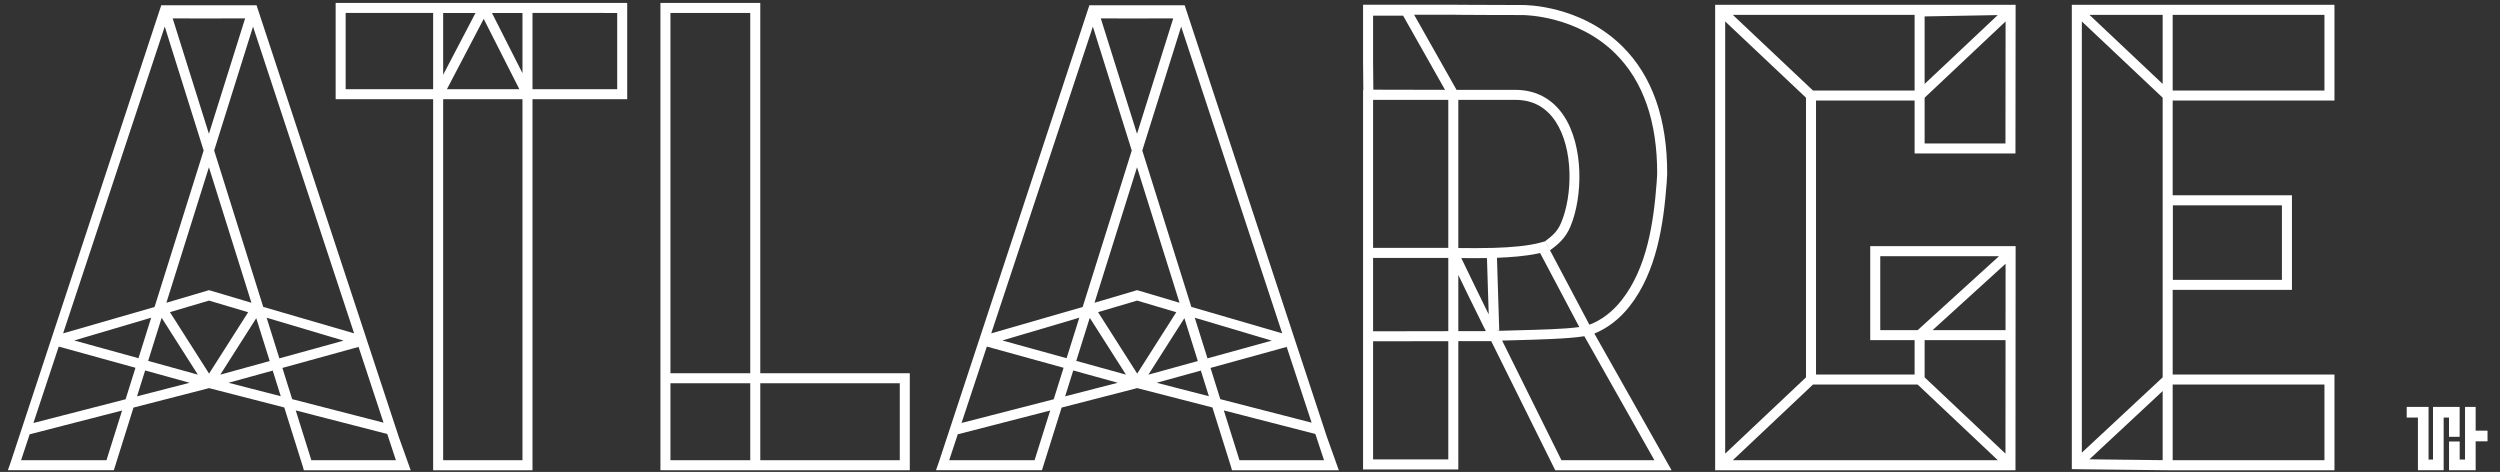
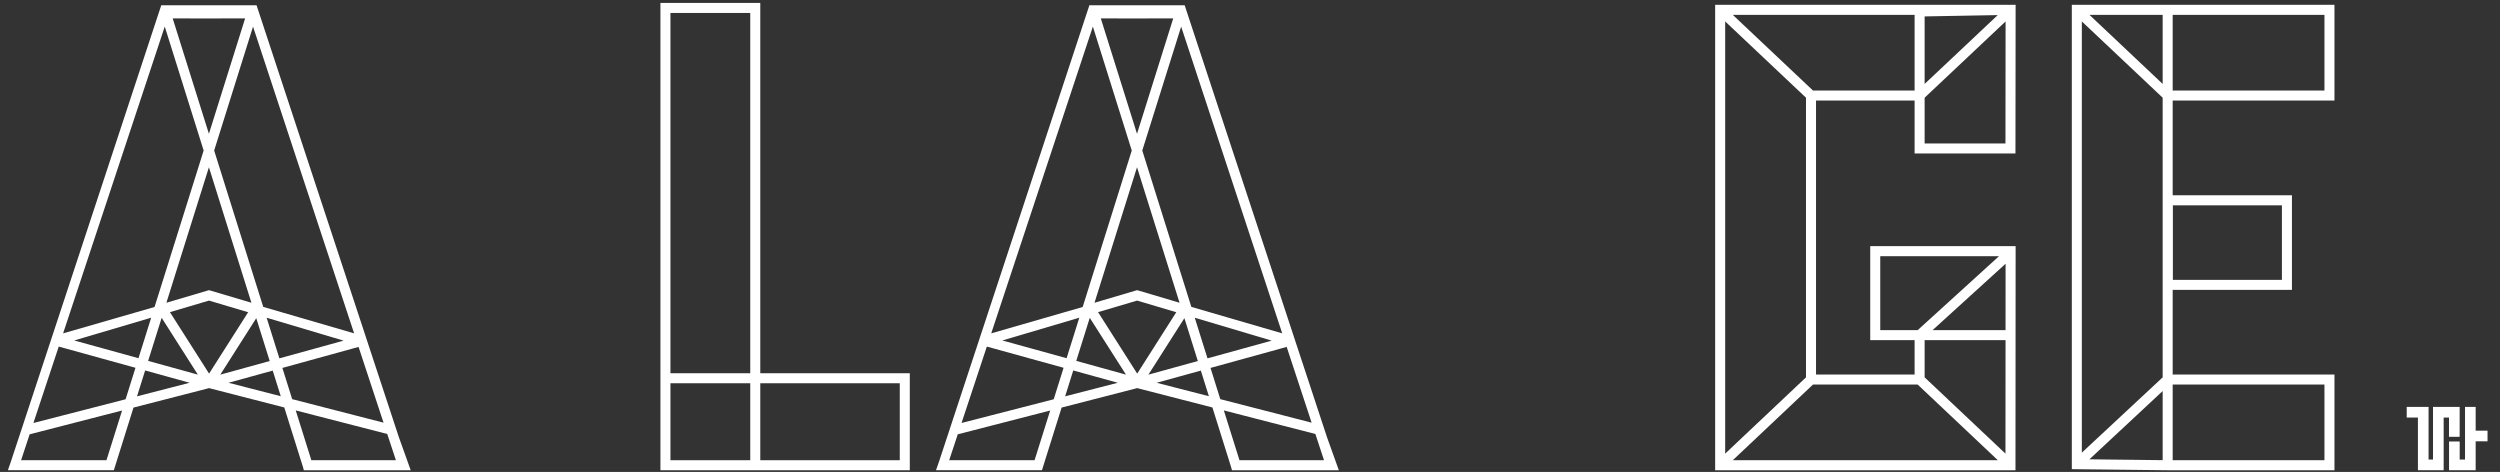
<svg xmlns="http://www.w3.org/2000/svg" width="196px" height="37px" viewBox="0 0 196 37" version="1.1">
  <rect x="0" y="0" width="196" height="37" fill="#333333" stroke="none" />
  <title>Group 1489</title>
  <desc>Created with Sketch.</desc>
  <g id="null" stroke="none" stroke-width="1" fill="none" fill-rule="evenodd">
    <g id="6" transform="translate(-69, -542)" fill="#FFFFFF">
      <g id="Group-1489" transform="translate(69.618, 542.229)">
        <g id="Group-1488" transform="translate(188.065, 31.676)">
          <polygon id="Path-5904" points="2.065 -0.004 2.065 4.125 1.716 4.125 1.716 -0.004 0.003 -0.004 0.003 0.831 0.882 0.831 0.882 4.96 2.899 4.96 2.899 0.831 3.319 0.831 3.319 2.341 4.153 2.341 4.153 -0.004" />
          <polygon id="Path-5905" points="4.575 -0.004 4.575 4.124 4.156 4.124 4.156 2.708 3.323 2.708 3.323 4.96 5.408 4.96 5.408 2.694 6.339 2.694 6.339 1.859 5.408 1.859 5.408 -0.004" />
        </g>
        <g id="Artwork-35">
          <g id="Group-1364">
            <path d="M84.789,0.182 L84.693,0.478 L84.661,0.571 L84.661,0.572 L76.231,26.158 L76.037,26.745 L73.636,34.036 L73.634,34.037 L73.009,35.937 L72.764,36.637 L81.071,36.637 L82.613,31.725 L88.534,30.2 L88.435,30.173 L88.538,30.199 L88.64,30.173 L88.541,30.2 L94.435,31.717 L95.888,36.35 L95.968,36.638 L104.346,36.638 L103.412,34.028 L103.12,33.142 L101.854,29.298 L101.016,26.76 L100.823,26.174 L100.823,26.172 L92.388,0.572 L92.26,0.182 L84.789,0.182 Z M91.364,1.211 L88.524,10.26 L85.685,1.213 L88.258,1.219 L91.364,1.211 Z M77.096,25.901 L85.063,1.855 L85.064,1.858 L88.112,11.572 L87.415,13.799 L84.283,23.776 L84.264,23.839 L77.145,25.892 L77.148,25.887 L77.096,25.902 L77.096,25.901 Z M92.783,23.831 L92.766,23.777 L88.937,11.572 L91.985,1.858 L99.906,25.9 L99.908,25.906 L92.783,23.831 Z M86.515,19.29 L88.524,12.884 L91.858,23.507 L88.533,22.519 L85.191,23.507 L86.515,19.29 Z M85.47,24.243 L88.532,23.337 L91.601,24.25 L88.538,29.062 L85.47,24.243 Z M77.984,26.468 L77.967,26.463 L83.999,24.678 L83.981,24.737 L83.583,26.008 L83.561,26.076 L83.423,26.517 L83.003,27.855 L77.984,26.468 Z M93.814,27.117 L93.067,24.732 L93.051,24.682 L93.051,24.681 L98.347,26.256 L99.088,26.478 L99.073,26.481 L94.05,27.865 L93.814,27.117 Z M83.761,28.065 L84.248,26.509 L84.252,26.497 L84.795,24.766 L84.82,24.689 L87.658,29.142 L83.761,28.065 Z M92.238,24.715 L93.292,28.075 L89.418,29.144 L92.238,24.715 Z M76.751,26.942 L76.795,26.955 L82.767,28.605 L81.993,31.073 L74.831,32.916 L74.766,32.934 L76.751,26.942 Z M100.862,32.56 L95.053,31.065 L94.286,28.616 L100.258,26.969 L102.214,32.909 L100.862,32.56 Z M83.525,28.815 L87.015,29.78 L82.889,30.842 L83.525,28.815 Z M90.062,29.78 L93.528,28.826 L94.158,30.834 L90.062,29.78 Z M95.33,31.947 L97.917,32.614 L102.507,33.795 L102.88,34.927 L103.185,35.852 L96.557,35.852 L95.33,31.947 Z M74.471,33.82 L74.539,33.803 L80.092,32.373 L81.715,31.955 L81.717,31.955 L80.493,35.851 L73.799,35.851 L74.471,33.82 Z" id="Path-5448" />
-             <path d="M37.96,0 L37.96,0.002 L36.672,0.002 L36.672,0 L25.697,0 L25.697,7.549 L33.34,7.549 L33.34,36.638 L41.13,36.638 L41.13,7.549 L48.555,7.549 L48.555,0.002 L37.96,0 Z M41.13,0.785 L47.77,0.788 L47.77,6.763 L41.13,6.763 L41.13,0.785 Z M34.126,0.788 L36.661,0.788 L36.661,0.785 L36.662,0.785 L36.661,0.788 L34.126,5.633 L34.126,0.788 Z M26.481,0.785 L33.34,0.785 L33.34,6.763 L26.481,6.763 L26.481,0.785 Z M37.951,0.788 L40.345,0.788 L40.345,5.512 L37.951,0.788 Z M37.305,1.252 L40.099,6.763 L34.42,6.763 L37.305,1.252 Z M34.126,7.549 L40.344,7.549 L40.344,35.852 L34.126,35.852 L34.126,7.549 Z" id="Path-5449" />
            <path d="M51.16,0.001 L51.16,36.638 L70.71,36.638 L70.71,29.033 L58.988,29.033 L58.988,0.001 L51.16,0.001 Z M51.945,0.787 L58.202,0.787 L58.202,29.033 L51.945,29.033 L51.945,0.787 Z M58.988,29.818 L69.924,29.818 L69.924,35.852 L58.988,35.852 L58.988,29.818 Z M51.945,29.818 L58.202,29.818 L58.202,35.852 L51.945,35.852 L51.945,29.818 Z" id="Path-5450" />
            <path d="M161.812,0.149 L161.812,36.552 L162.359,36.559 L168.935,36.634 L169.324,36.638 L182.404,36.638 L182.404,29.133 L169.72,29.133 L169.72,22.498 L179.07,22.498 L179.07,15.081 L169.72,15.081 L169.72,7.654 L182.404,7.654 L182.404,0.149 L161.812,0.149 Z M169.72,0.935 L181.619,0.935 L181.619,6.869 L169.72,6.869 L169.72,0.935 Z M165.95,3.535 L163.194,0.935 L168.935,0.935 L168.935,6.351 L165.95,3.535 Z M162.598,1.452 L165.651,4.332 L168.935,7.43 L168.935,29.355 L162.598,35.259 L162.598,1.452 Z M169.735,15.867 L178.284,15.867 L178.284,21.712 L169.735,21.712 L169.735,15.867 Z M169.72,29.919 L181.619,29.919 L181.619,35.852 L169.72,35.852 L169.72,29.919 Z M163.191,35.781 L168.935,30.429 L168.935,35.848 L163.191,35.781 Z" id="Path-5451" />
            <path d="M157.013,0.149 L156.855,0.152 L156.857,0.149 L133.85,0.149 L133.85,36.638 L157.396,36.638 L157.396,36.076 L157.402,26.438 L157.407,19.595 L157.407,19.07 L146.008,19.07 L146.008,26.438 L149.487,26.438 L149.487,29.133 L141.758,29.133 L141.758,7.654 L149.487,7.654 L149.487,11.803 L157.394,11.803 L157.406,0.711 L157.407,0.149 L157.013,0.149 Z M135.232,0.935 L149.487,0.935 L149.487,6.869 L141.521,6.869 L135.232,0.935 Z M150.273,1.058 L156.004,0.954 L155.454,1.472 L155.028,1.873 L151.533,5.166 L150.273,6.351 L150.273,1.058 Z M150.273,7.431 L156.336,1.719 L156.528,1.54 L156.62,1.452 L156.61,11.017 L150.273,11.017 L150.273,7.431 Z M134.636,1.452 L140.972,7.431 L140.972,29.355 L136.552,33.526 L134.636,35.335 L134.636,1.452 Z M146.794,19.856 L156.104,19.856 L149.729,25.652 L146.794,25.652 L146.794,19.856 Z M156.62,20.448 L156.617,25.652 L150.897,25.652 L156.62,20.448 Z M150.273,29.355 L150.273,26.438 L156.617,26.438 L156.61,35.335 L150.273,29.355 Z M136.659,34.507 L141.521,29.919 L149.725,29.919 L156.013,35.852 L135.232,35.852 L136.659,34.507 Z" id="Path-5452" />
-             <path d="M117.154,26.483 C117.15,26.476 117.148,26.472 117.148,26.472 C117.432,26.462 117.79,26.453 118.14,26.444 C119.862,26.399 122.388,26.335 123.588,26.131 C123.588,26.131 123.59,26.131 123.594,26.131 L123.601,26.142 L123.607,26.152 L129.088,35.853 L121.8,35.853 L117.154,26.483 Z M116.754,25.715 C116.751,25.711 116.748,25.705 116.746,25.701 C116.797,25.698 116.856,25.696 116.923,25.694 C116.923,25.694 116.744,19.982 116.744,19.982 C117.838,19.942 118.981,19.85 119.926,19.651 C119.993,19.637 120.062,19.624 120.127,19.608 C120.127,19.608 121.148,21.538 123.191,25.397 C123.197,25.407 123.199,25.412 123.199,25.412 C123.194,25.412 123.187,25.414 123.183,25.414 C122.018,25.576 119.976,25.625 118.423,25.664 C117.842,25.676 117.316,25.689 116.924,25.707 C116.863,25.709 116.806,25.712 116.754,25.715 M113.925,19.218 C113.85,19.216 113.781,19.216 113.714,19.215 C113.714,19.215 113.714,15.344 113.714,7.601 C116.7,7.601 118.193,7.601 118.193,7.601 C119.532,7.601 120.587,8.165 121.327,9.279 C122.762,11.437 122.677,15.087 121.777,17.231 C121.479,17.939 121.09,18.249 120.512,18.691 C120.512,18.691 120.901,19.393 120.901,19.393 C121.565,18.919 122.129,18.422 122.501,17.536 C123.481,15.204 123.559,11.22 121.981,8.844 C121.099,7.517 119.789,6.816 118.193,6.816 C118.193,6.816 116.654,6.816 113.576,6.816 L113.411,6.525 L110.248,0.926 L113.321,0.926 C113.321,0.922 113.321,0.92 113.321,0.92 C113.4,0.929 113.48,0.93 113.549,0.931 C113.697,0.933 113.909,0.934 114.165,0.935 C114.672,0.939 115.349,0.942 116.026,0.945 C117.372,0.949 118.718,0.951 118.737,0.951 C118.737,0.951 118.737,0.951 118.738,0.951 C118.741,0.951 118.743,0.951 118.743,0.951 C118.919,0.951 123.024,0.989 126.032,3.975 C128.217,6.143 129.319,9.323 129.304,13.415 C129.299,13.621 129.283,13.828 129.266,14.055 C129.028,17.198 128.516,20.754 126.529,23.291 C125.811,24.207 124.935,24.875 123.991,25.229 C123.991,25.229 123.002,23.36 121.023,19.622 C120.942,19.47 120.901,19.393 120.901,19.393 C120.888,19.393 120.511,18.705 120.511,18.692 C120.511,18.692 120.224,18.772 120.224,18.772 C119.201,19.06 117.778,19.168 116.454,19.206 C115.496,19.233 114.59,19.224 113.925,19.218 M113.947,20.003 C114.496,20.009 115.198,20.015 115.959,20.003 C115.959,20.003 116.098,24.421 116.098,24.421 C115.49,23.195 114.632,21.427 113.947,20.003 M113.714,25.733 C113.714,22.796 113.714,21.327 113.714,21.327 C113.964,21.846 114.253,22.443 114.543,23.038 C115.006,23.986 115.377,24.74 115.649,25.283 C115.735,25.455 115.808,25.6 115.873,25.729 C115.873,25.729 115.154,25.73 113.714,25.733 Z M112.928,19.206 L107.032,19.206 L107.032,7.601 L112.928,7.601 L112.928,19.206 Z M112.928,25.734 L107.032,25.744 L107.032,19.992 L112.928,19.992 L112.928,25.734 Z M112.928,35.79 L107.032,35.79 L107.032,26.529 L112.928,26.519 L112.928,35.79 Z M107.032,1 L109.386,1 C111.577,4.876 112.672,6.814 112.672,6.814 C111.307,6.811 108.177,6.805 107.052,6.802 C107.052,6.802 107.045,6.073 107.032,4.616 L107.032,1 Z M124.378,25.921 C125.415,25.506 126.368,24.77 127.148,23.775 C129.264,21.074 129.802,17.375 130.049,14.114 C130.067,13.876 130.083,13.661 130.089,13.429 C130.105,9.103 128.923,5.731 126.578,3.409 C123.278,0.142 118.914,0.161 118.732,0.165 C117.042,0.161 114.628,0.155 113.714,0.147 C113.714,0.147 113.714,0.145 113.714,0.141 L106.246,0.141 L106.246,4.619 L106.267,6.816 L106.246,6.816 L106.246,36.575 L113.714,36.575 L113.714,26.518 L116.293,26.515 L121.312,36.639 L130.434,36.639 C126.397,29.494 124.378,25.921 124.378,25.921 Z" id="Path-5453" />
            <path d="M23.792,35.852 L22.567,31.947 L25.153,32.614 L29.742,33.795 L30.116,34.927 L30.421,35.852 L23.792,35.852 Z M21.521,28.616 L27.494,26.969 L29.451,32.908 L28.097,32.56 L22.289,31.065 L21.521,28.616 Z M17.298,29.78 L20.763,28.826 L21.393,30.835 L17.298,29.78 Z M19.473,24.715 L20.527,28.075 L16.654,29.144 L19.473,24.715 Z M15.774,29.062 L12.705,24.243 L15.767,23.337 L18.837,24.25 L15.774,29.062 Z M10.997,28.065 L11.484,26.509 L11.488,26.498 L12.031,24.766 L12.056,24.688 L14.893,29.142 L10.997,28.065 Z M10.125,30.842 L10.761,28.815 L14.251,29.78 L10.125,30.842 Z M9.229,31.073 L2.067,32.917 L2.001,32.933 L3.987,26.942 L4.031,26.954 L10.003,28.606 L9.229,31.073 Z M7.73,35.851 L1.035,35.851 L1.707,33.82 L1.775,33.803 L7.327,32.373 L8.951,31.956 L8.953,31.956 L7.73,35.851 Z M11.235,24.678 L11.217,24.737 L10.818,26.007 L10.796,26.077 L10.659,26.517 L10.238,27.855 L5.22,26.468 L5.203,26.463 L11.235,24.678 Z M4.331,25.901 L12.298,1.855 L12.3,1.858 L15.348,11.572 L14.65,13.798 L11.519,23.776 L11.499,23.839 L4.381,25.892 L4.383,25.887 L4.331,25.903 L4.331,25.901 Z M15.493,1.219 L18.6,1.212 L15.761,10.26 L12.92,1.213 L15.493,1.219 Z M19.093,23.507 L15.768,22.519 L12.427,23.507 L13.75,19.29 L15.761,12.885 L19.093,23.507 Z M26.323,26.478 L26.309,26.481 L21.286,27.865 L21.05,27.117 L20.302,24.732 L20.286,24.682 L20.286,24.681 L25.582,26.256 L26.323,26.478 Z M19.22,1.858 L27.142,25.9 L27.143,25.905 L20.019,23.831 L20.002,23.777 L16.172,11.572 L19.22,1.858 Z M30.647,34.028 L30.355,33.142 L29.089,29.299 L28.252,26.76 L28.059,26.174 L28.059,26.172 L19.624,0.572 L19.495,0.182 L12.024,0.182 L11.928,0.479 L11.896,0.571 L11.896,0.572 L3.467,26.158 L3.273,26.744 L0.871,34.036 L0.87,34.038 L0.244,35.937 L0,36.637 L8.307,36.637 L9.848,31.725 L15.77,30.201 L15.672,30.173 L15.774,30.199 L15.876,30.173 L15.777,30.201 L21.67,31.717 L23.124,36.35 L23.204,36.638 L31.581,36.638 L30.647,34.028 Z" id="Path-5454" />
          </g>
        </g>
      </g>
    </g>
  </g>
</svg>